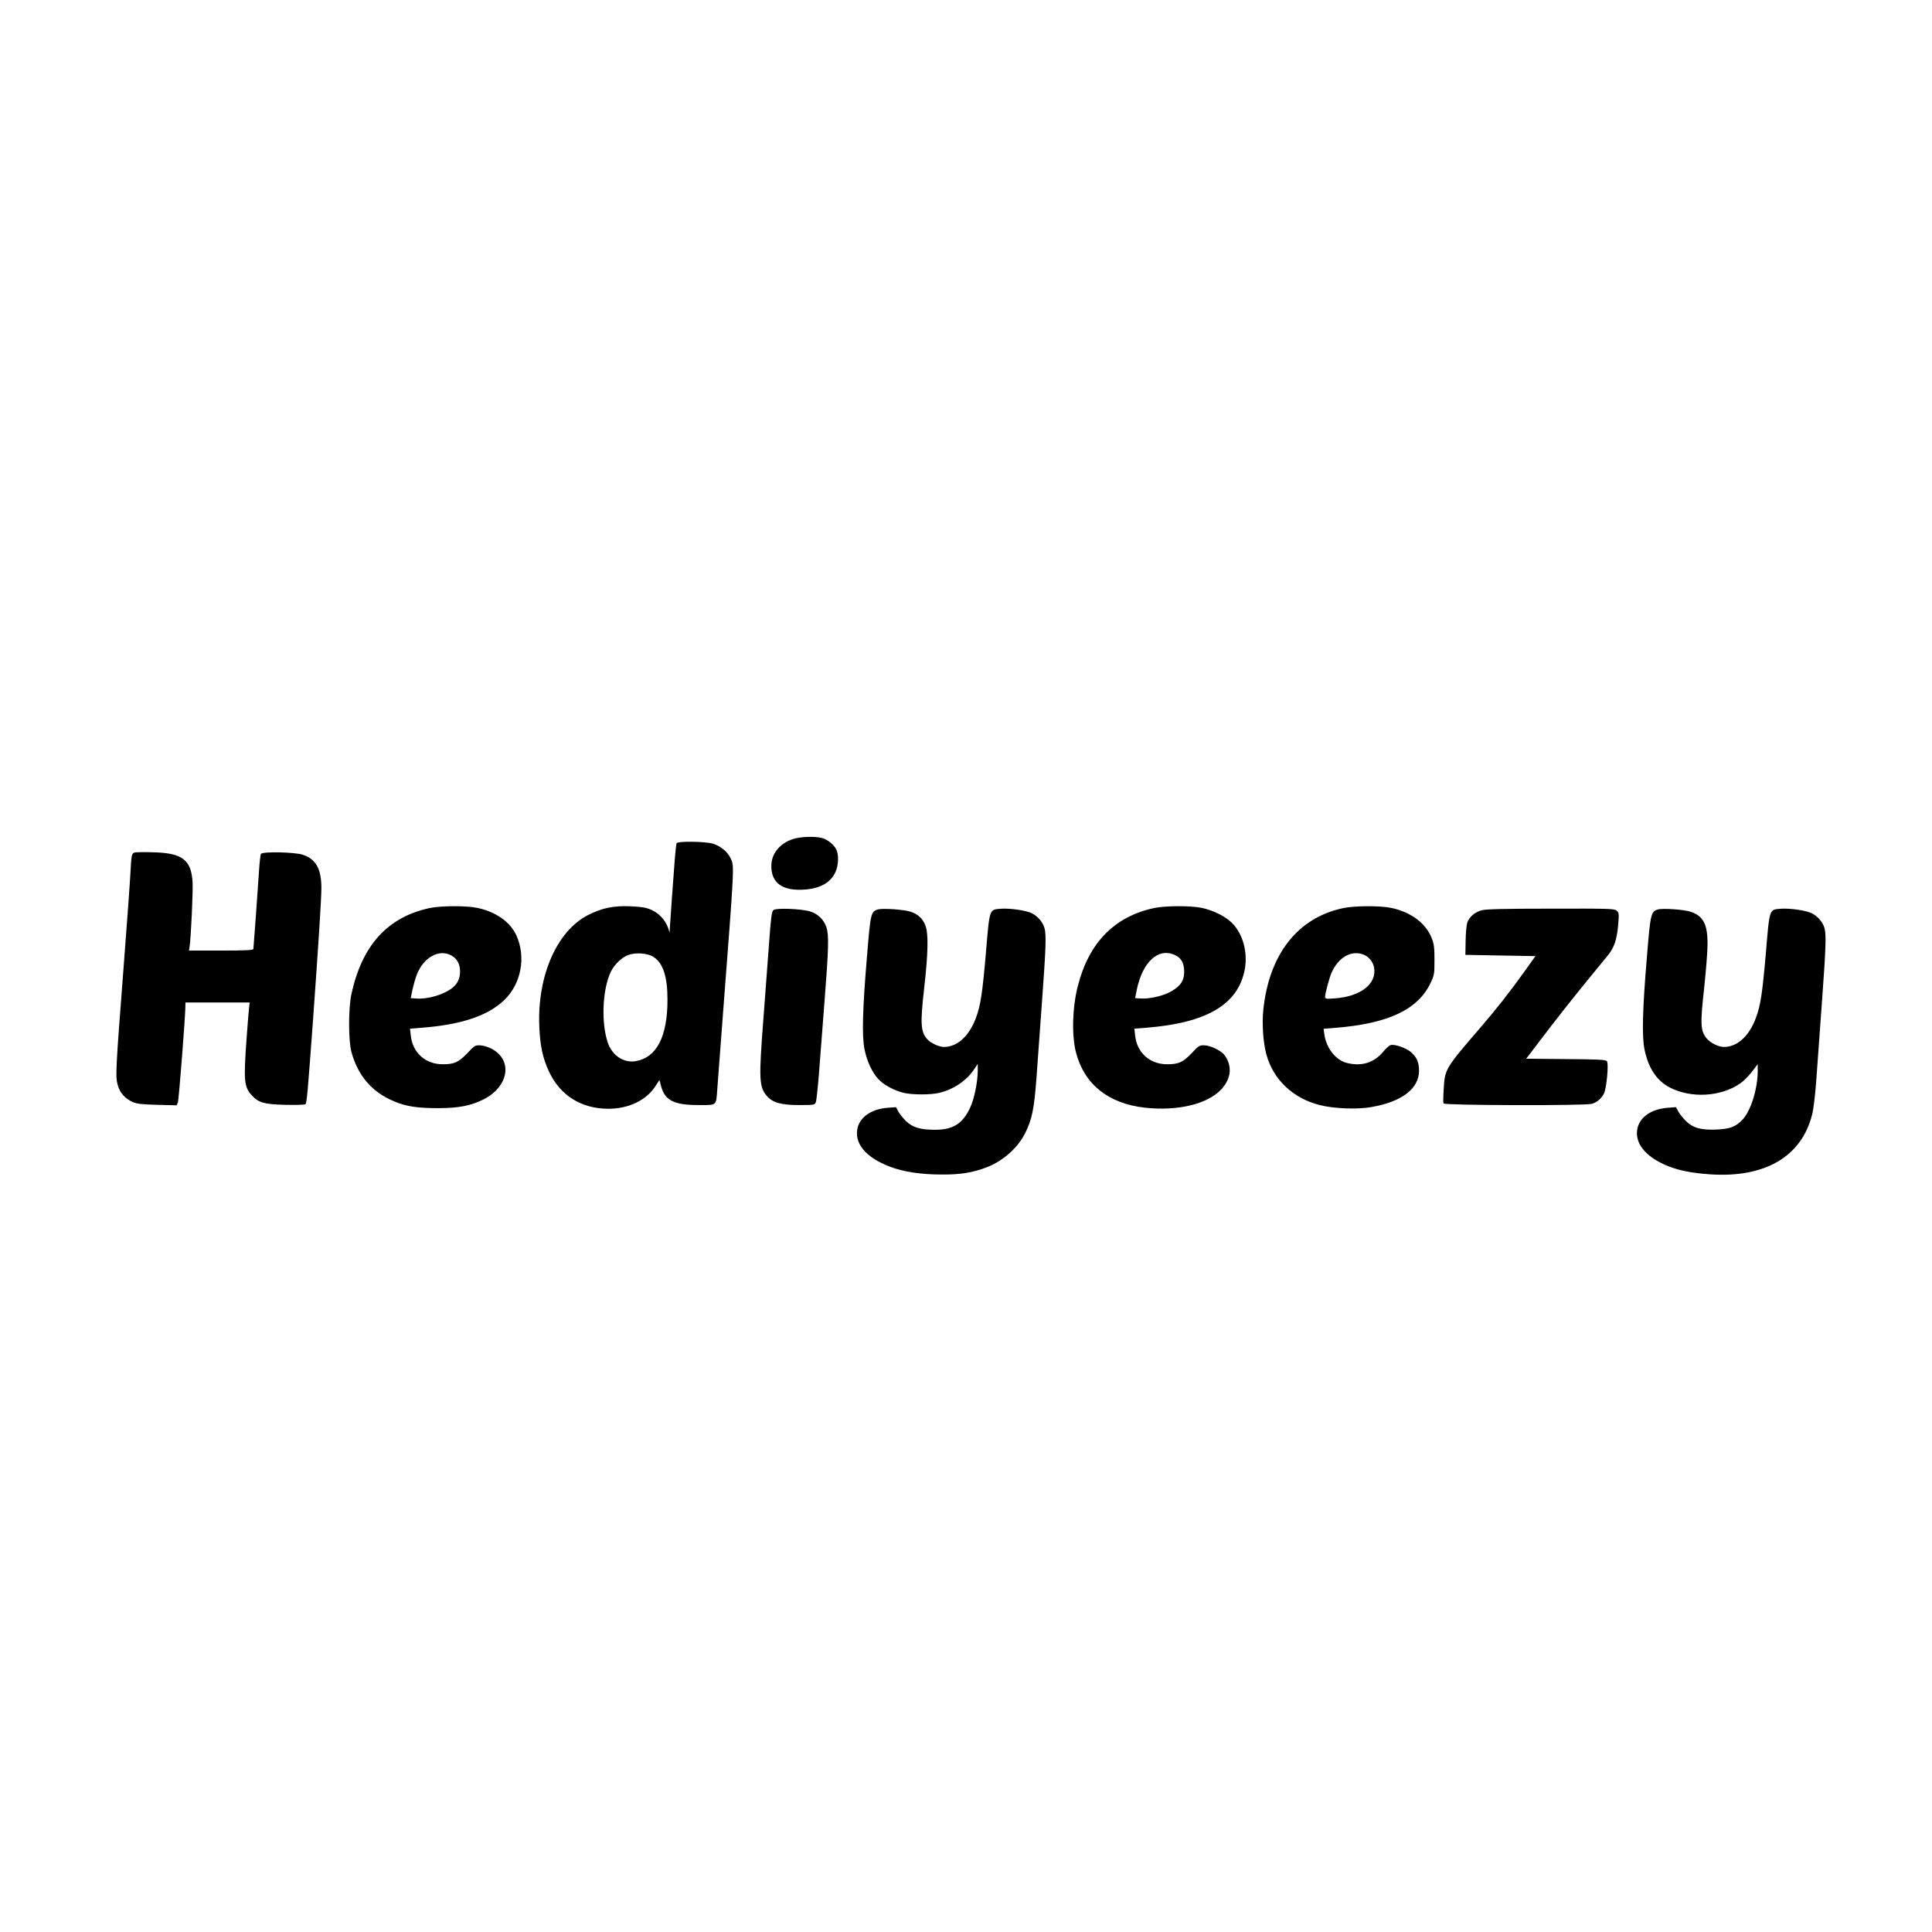
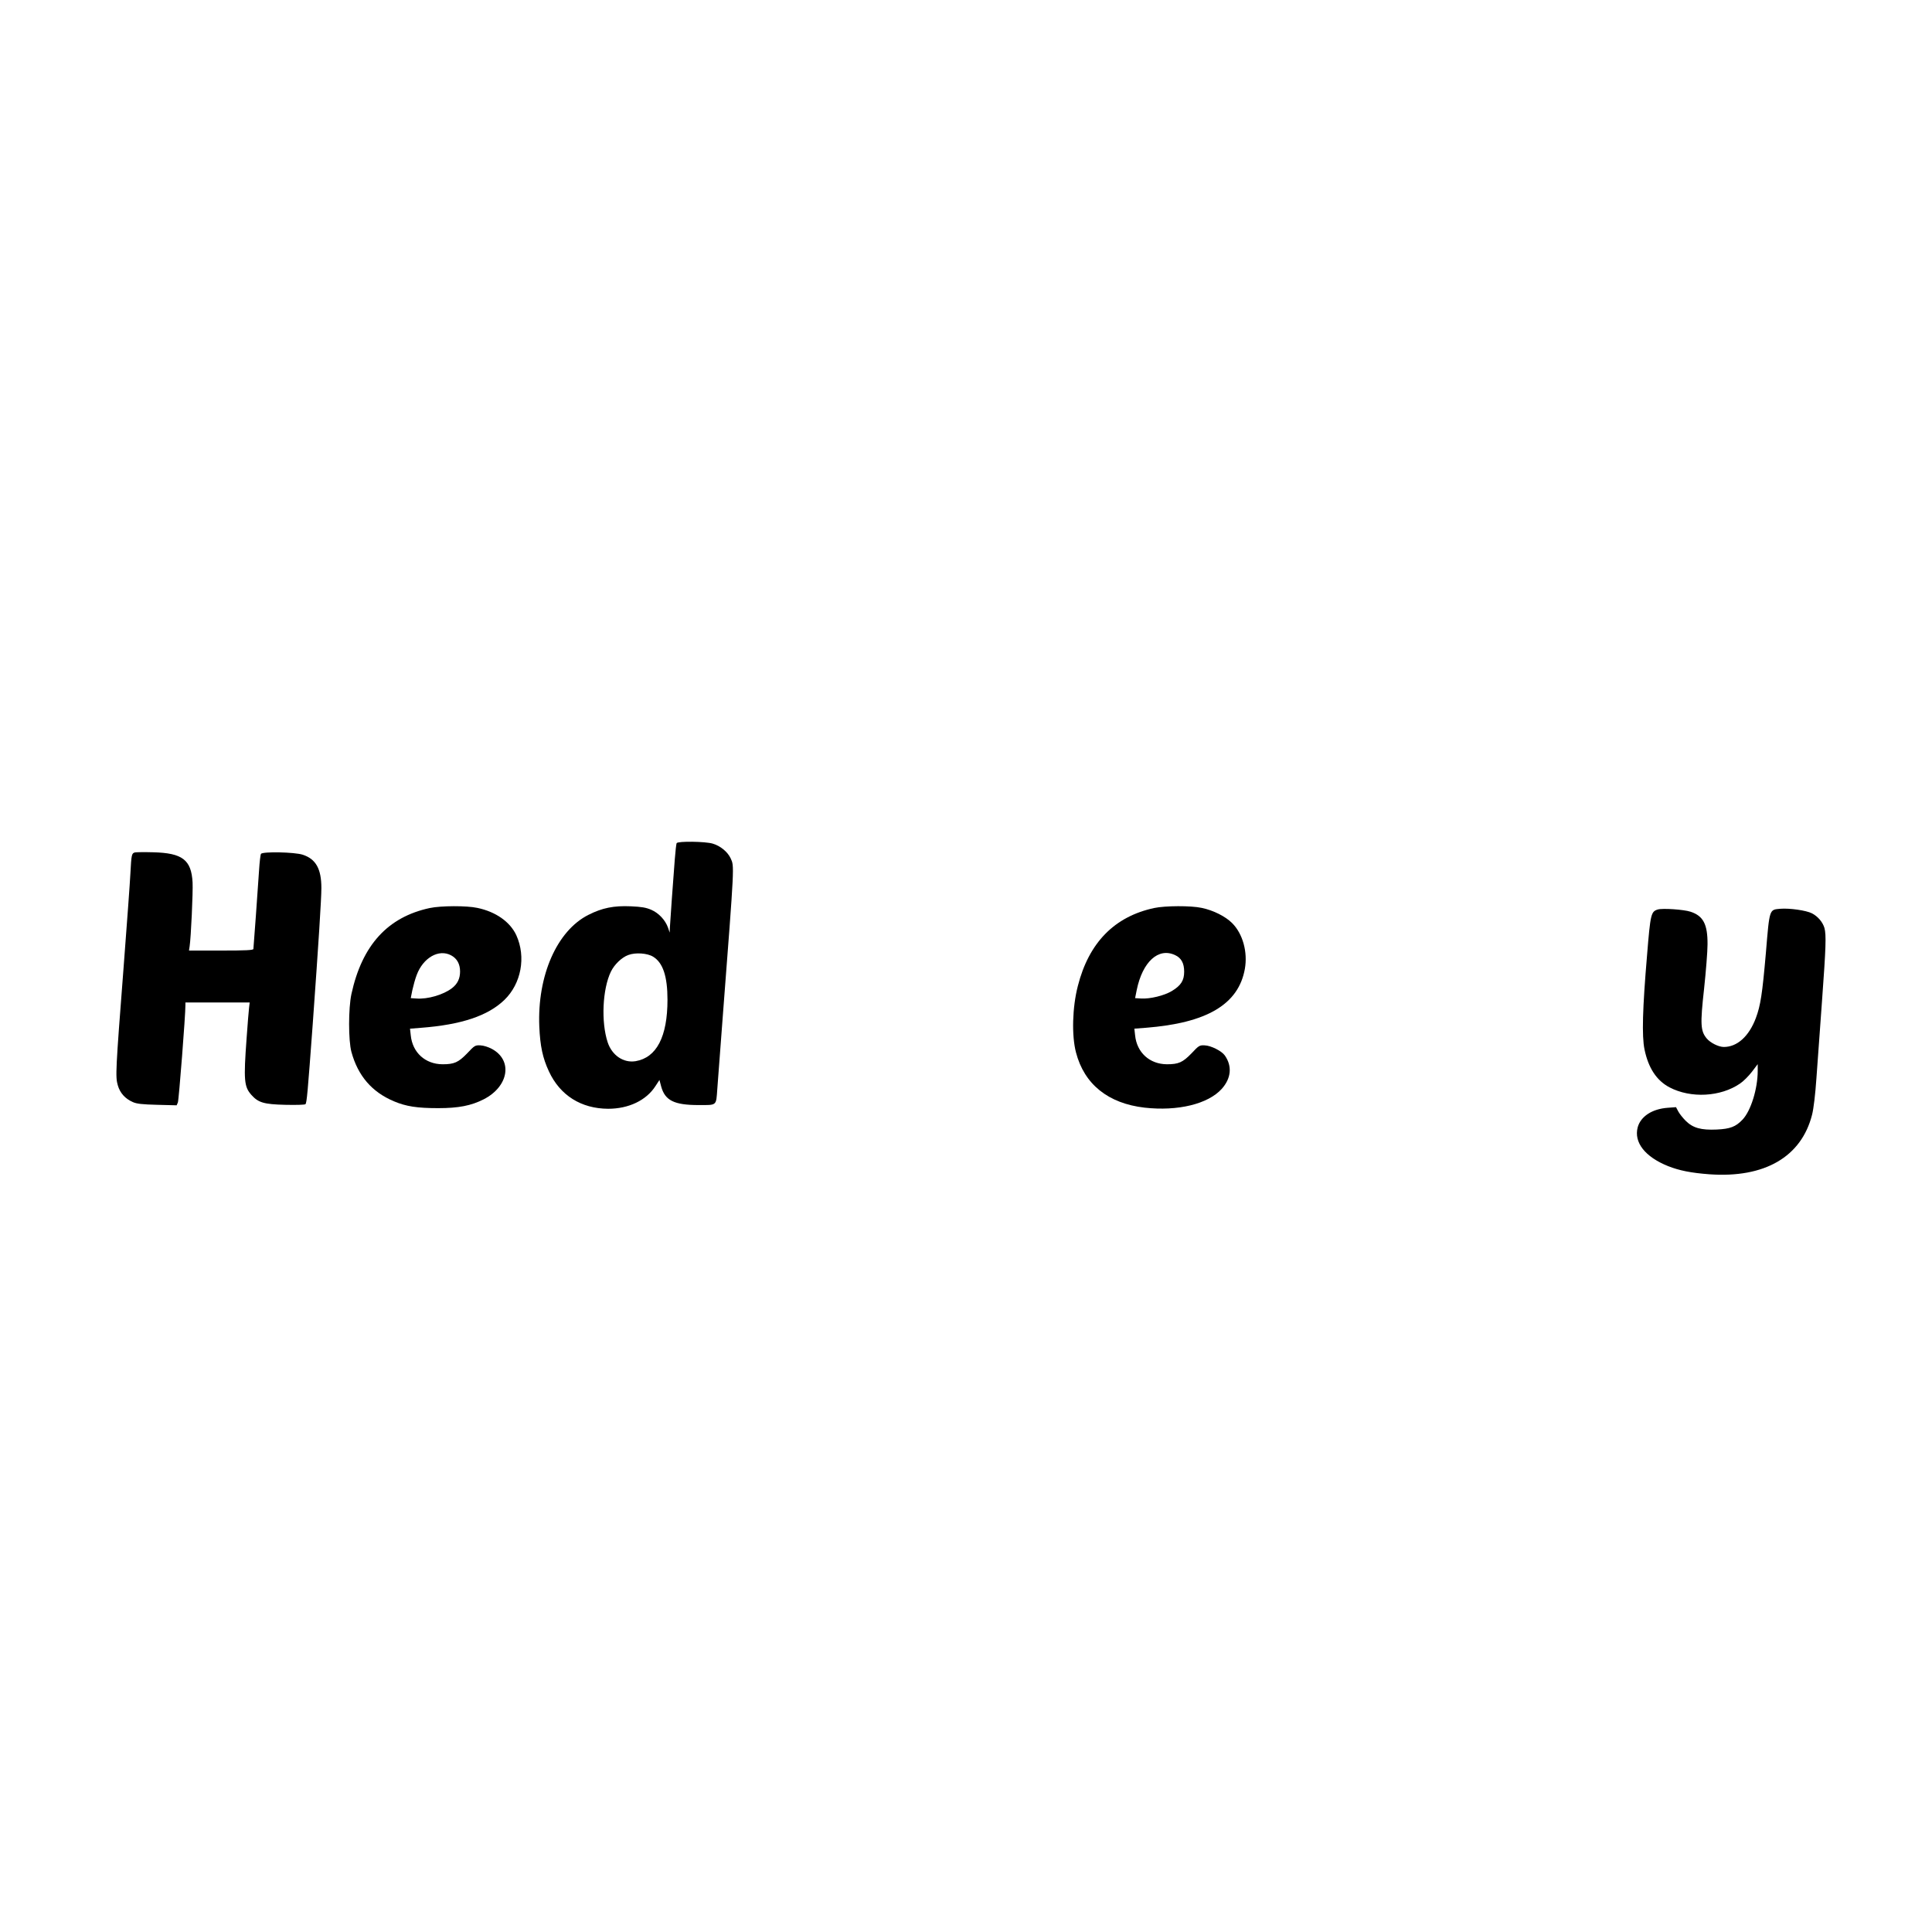
<svg xmlns="http://www.w3.org/2000/svg" version="1.0" width="1563pt" height="1563pt" viewBox="0 0 1563 1563" preserveAspectRatio="xMidYMid meet">
  <g transform="translate(0,1563) scale(0.1,-0.1)" fill="#000000" stroke="none">
-     <path d="M6412 8841 c-107 -37 -172 -119 -172 -218 0 -140 95 -205 278 -189 121 10 202 57 241 141 25 53 28 142 6 184 -20 39 -69 78 -113 91 -59 16 -180 12 -240 -9z" />
    <path d="M5474 8809 c-3 -6 -10 -66 -15 -132 -5 -67 -16 -212 -24 -322 -8 -110 -15 -216 -16 -235 l-1 -35 -14 41 c-22 61 -75 118 -136 144 -42 18 -77 24 -165 28 -138 6 -231 -13 -342 -69 -255 -128 -415 -491 -398 -904 7 -158 27 -254 78 -363 90 -194 261 -301 479 -302 166 0 309 68 383 184 l32 49 14 -53 c31 -113 105 -150 303 -150 150 0 141 -8 151 130 3 47 24 321 46 610 94 1223 92 1190 62 1256 -24 52 -83 101 -145 119 -60 18 -281 21 -292 4z m-190 -919 c79 -48 116 -158 116 -348 0 -299 -88 -468 -258 -497 -98 -16 -191 47 -226 153 -54 164 -42 430 26 571 28 58 88 116 141 135 58 22 155 15 201 -14z" />
    <path d="M1093 8734 c-28 -6 -30 -17 -38 -169 -3 -66 -28 -408 -55 -760 -65 -840 -67 -886 -47 -955 18 -63 60 -109 122 -136 31 -14 76 -19 197 -22 l157 -4 10 23 c8 20 62 713 61 787 l0 22 260 0 260 0 -5 -42 c-3 -24 -12 -135 -20 -248 -25 -339 -20 -391 38 -457 56 -63 101 -77 275 -81 88 -2 158 0 163 5 11 11 18 91 59 648 48 666 70 1014 70 1101 0 154 -44 234 -150 269 -66 22 -326 27 -339 7 -4 -8 -11 -66 -15 -130 -4 -64 -16 -232 -26 -372 -11 -140 -20 -261 -20 -267 0 -10 -59 -13 -260 -13 l-261 0 5 33 c11 72 28 439 24 518 -10 183 -82 238 -318 244 -69 2 -135 1 -147 -1z" />
    <path d="M3477 8284 c-341 -73 -548 -301 -634 -696 -25 -116 -25 -376 0 -468 53 -194 166 -325 345 -400 97 -41 187 -55 357 -55 165 0 266 20 367 71 203 103 239 315 68 408 -30 16 -68 28 -94 29 -42 2 -47 -1 -107 -65 -71 -73 -104 -88 -199 -88 -140 1 -243 95 -257 234 l-6 54 89 7 c327 25 541 97 674 225 137 132 177 348 97 524 -50 108 -166 190 -315 221 -86 19 -296 18 -385 -1z m173 -383 c47 -25 72 -70 72 -130 0 -58 -21 -101 -65 -135 -70 -54 -197 -91 -288 -84 l-46 3 13 65 c8 36 23 91 35 122 52 140 179 213 279 159z" />
    <path d="M9337 8284 c-321 -69 -528 -280 -617 -630 -45 -173 -51 -403 -15 -539 67 -257 260 -412 555 -446 268 -30 513 29 624 152 76 85 86 183 25 270 -26 37 -112 80 -163 82 -42 2 -47 -1 -107 -65 -71 -73 -104 -88 -199 -88 -140 1 -243 95 -257 234 l-6 54 89 7 c498 38 754 190 805 477 24 136 -17 285 -104 371 -53 53 -152 103 -245 122 -86 19 -296 18 -385 -1z m170 -381 c50 -23 73 -66 73 -134 0 -71 -26 -112 -99 -156 -63 -38 -176 -65 -248 -61 l-50 3 13 65 c47 230 176 347 311 283z" />
-     <path d="M10865 8283 c-368 -78 -599 -375 -645 -825 -11 -113 -1 -263 25 -358 55 -203 214 -355 431 -410 113 -29 305 -37 420 -16 246 43 384 149 384 294 0 67 -18 109 -64 149 -39 35 -134 68 -166 58 -11 -3 -39 -28 -61 -55 -75 -89 -175 -119 -294 -89 -90 23 -166 121 -181 232 l-6 44 88 7 c433 34 674 147 777 363 31 65 32 74 32 188 0 102 -4 129 -23 177 -48 120 -169 210 -327 243 -90 19 -298 18 -390 -2z m169 -377 c41 -17 74 -58 82 -102 25 -132 -107 -236 -318 -251 -72 -5 -78 -4 -78 13 0 27 34 152 52 194 56 127 163 187 262 146z" />
-     <path d="M6258 8268 c-15 -11 -21 -57 -38 -293 -11 -154 -32 -424 -45 -600 -36 -469 -34 -536 26 -608 47 -57 115 -77 265 -77 120 0 125 1 134 23 5 12 16 114 25 227 9 113 29 376 45 584 34 433 37 544 15 607 -22 61 -69 106 -130 125 -71 22 -275 30 -297 12z" />
-     <path d="M7101 8272 c-55 -17 -59 -35 -86 -367 -37 -438 -43 -657 -21 -764 19 -95 60 -184 111 -240 41 -46 129 -94 205 -112 71 -17 220 -17 290 0 115 28 220 99 279 188 l31 46 0 -55 c0 -89 -28 -228 -61 -298 -61 -131 -138 -180 -285 -180 -120 0 -183 19 -237 73 -23 23 -50 57 -60 76 l-18 34 -67 -5 c-126 -9 -219 -70 -243 -158 -33 -126 62 -243 259 -318 109 -42 250 -64 422 -64 153 -1 253 16 369 61 129 52 245 155 304 273 56 110 74 201 92 446 9 119 29 399 45 622 32 438 35 535 20 592 -14 48 -53 94 -101 119 -47 24 -181 43 -256 37 -90 -8 -87 3 -117 -358 -29 -332 -43 -424 -81 -526 -56 -149 -152 -235 -261 -234 -38 1 -103 31 -131 61 -55 60 -59 127 -27 409 33 290 36 446 11 511 -22 58 -59 93 -120 113 -53 18 -228 30 -266 18z" />
-     <path d="M11987 8266 c-56 -15 -102 -55 -117 -102 -6 -18 -12 -84 -13 -146 l-2 -113 284 -5 283 -5 -86 -120 c-118 -166 -232 -310 -361 -460 -280 -325 -286 -334 -295 -489 -4 -61 -5 -117 -2 -123 5 -16 1147 -19 1201 -3 39 11 77 43 97 83 21 40 40 243 24 262 -10 12 -65 15 -332 17 l-321 3 99 130 c130 172 293 379 429 544 60 74 120 146 132 161 51 63 72 124 83 236 9 104 8 110 -11 127 -20 16 -60 17 -533 16 -384 0 -523 -4 -559 -13z" />
    <path d="M13411 8272 c-54 -17 -59 -35 -86 -367 -37 -436 -43 -656 -21 -764 31 -151 98 -253 203 -308 172 -90 413 -77 570 31 27 18 69 60 96 95 l47 62 0 -54 c0 -146 -56 -325 -123 -395 -55 -58 -101 -75 -208 -80 -128 -6 -194 13 -252 71 -23 23 -50 57 -60 76 l-18 34 -67 -5 c-126 -9 -219 -70 -243 -158 -32 -122 59 -239 246 -314 91 -36 187 -55 334 -66 447 -32 745 141 831 483 12 47 26 163 35 295 9 119 29 399 45 622 32 438 35 535 20 592 -14 48 -53 94 -101 119 -47 24 -181 43 -256 37 -90 -8 -87 3 -117 -358 -29 -332 -43 -424 -81 -526 -56 -149 -152 -235 -261 -234 -42 1 -106 33 -136 68 -51 61 -54 115 -22 402 15 140 28 302 28 360 1 162 -34 230 -137 264 -53 18 -228 30 -266 18z" />
  </g>
</svg>